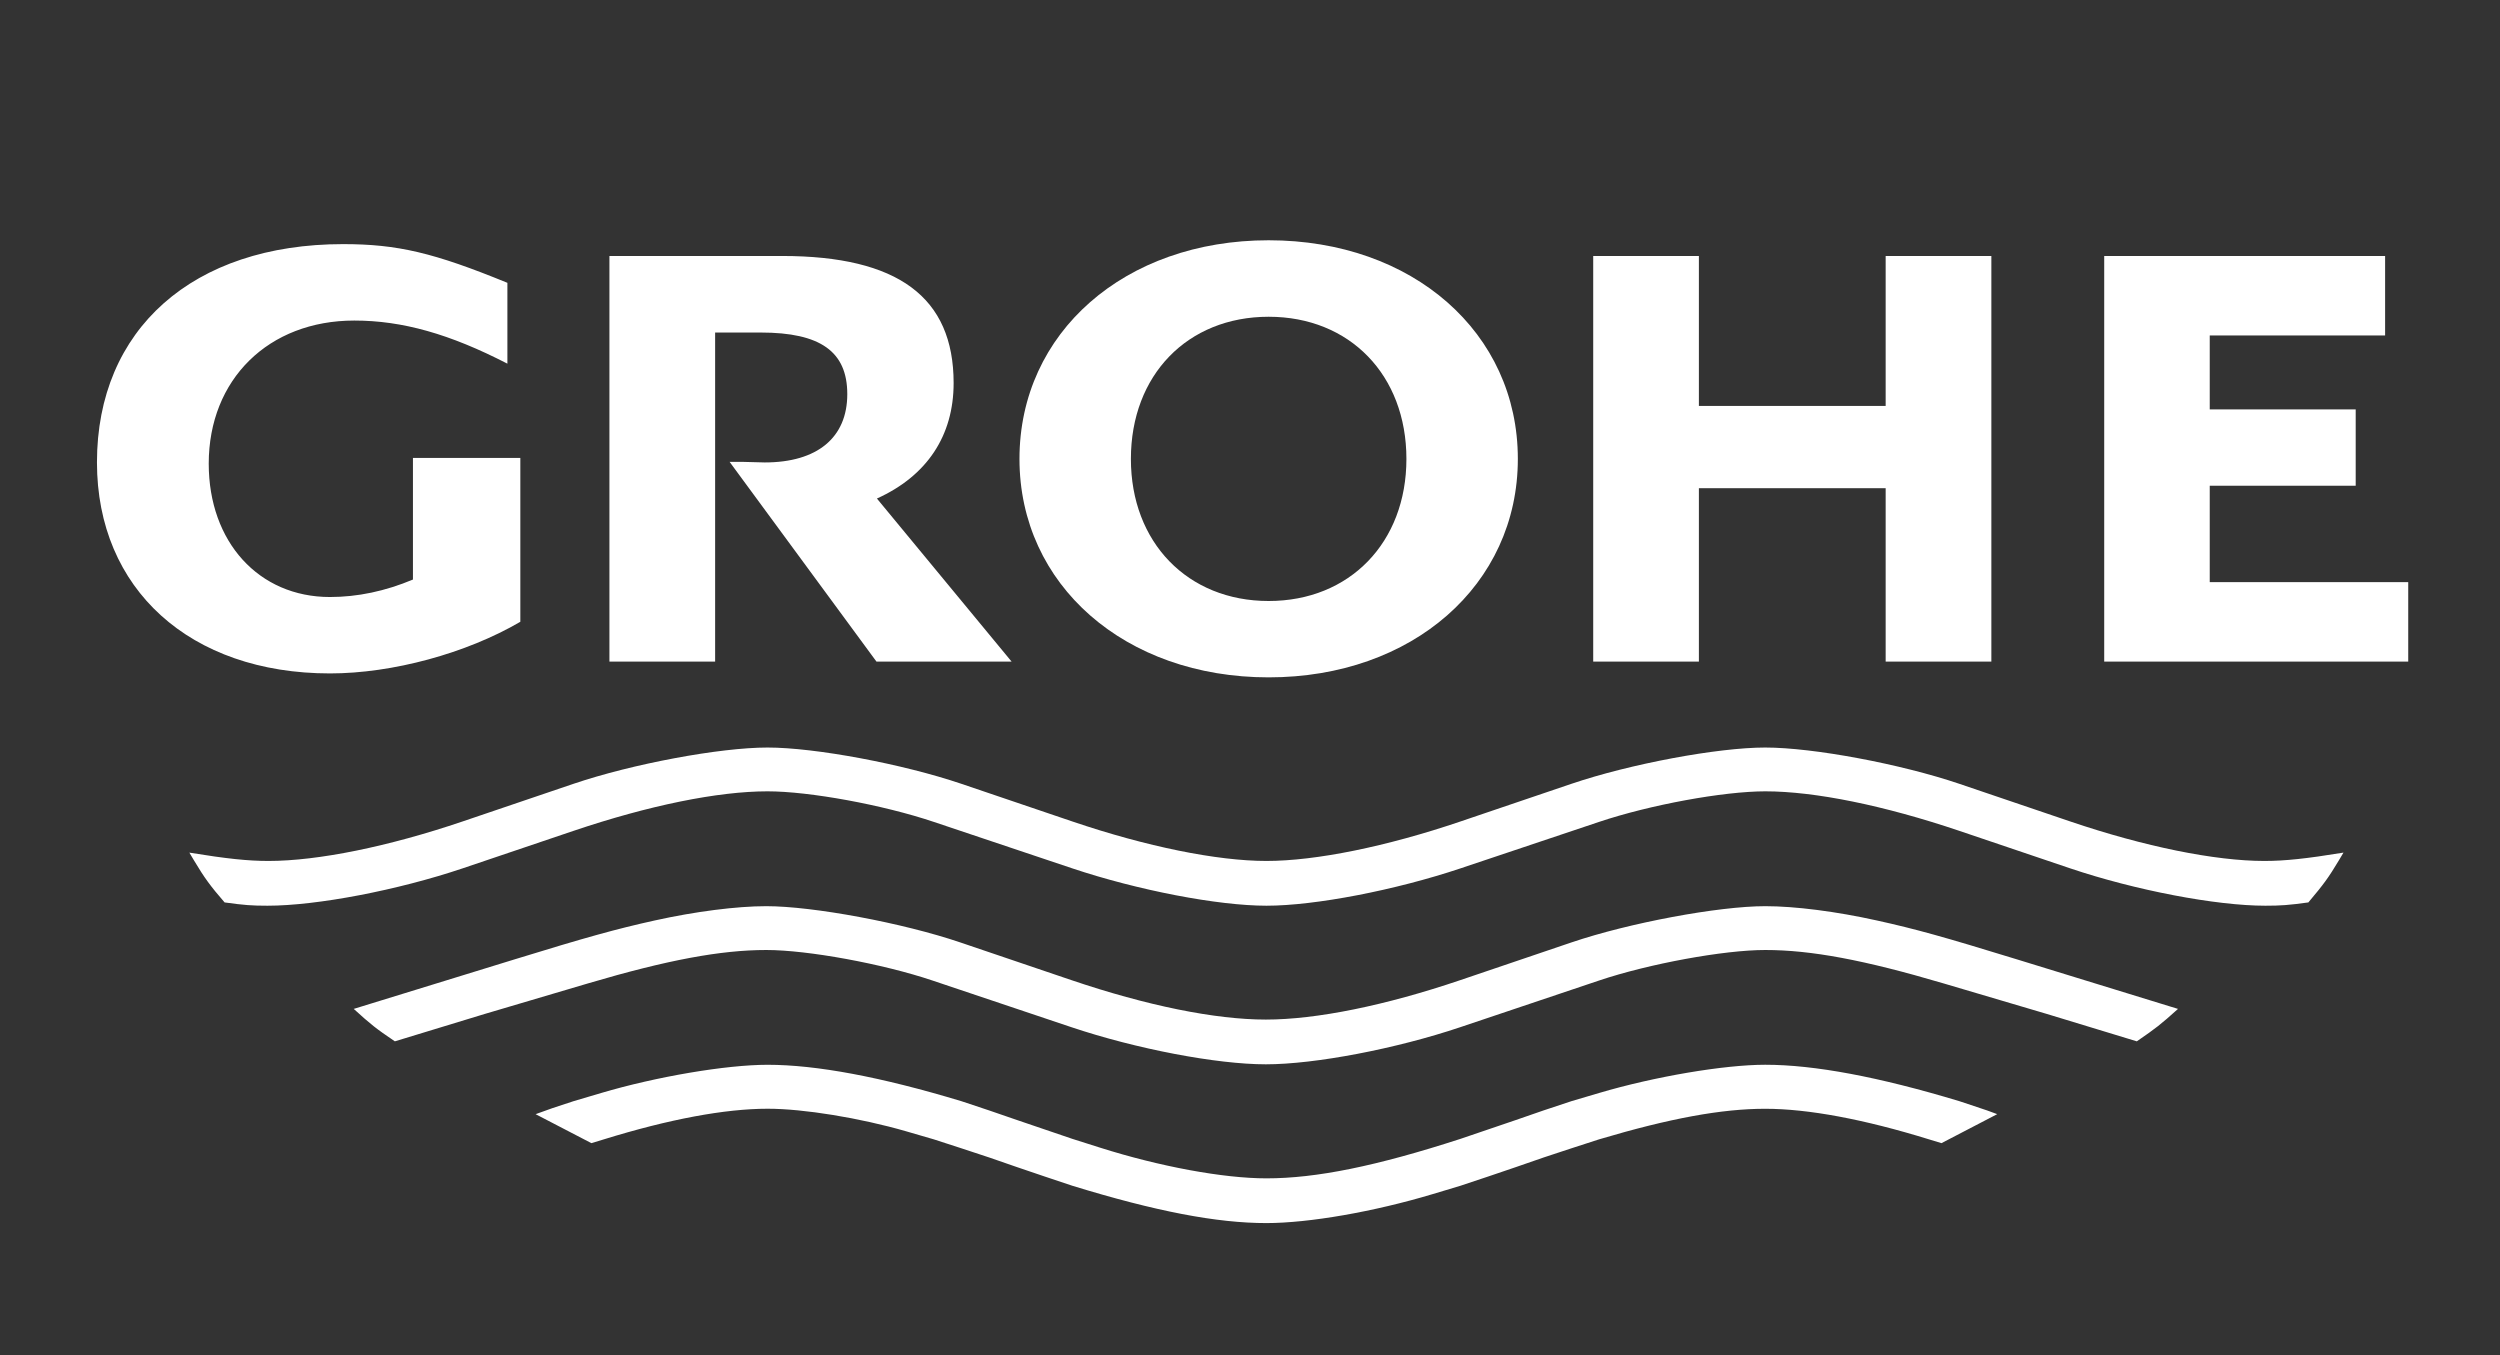
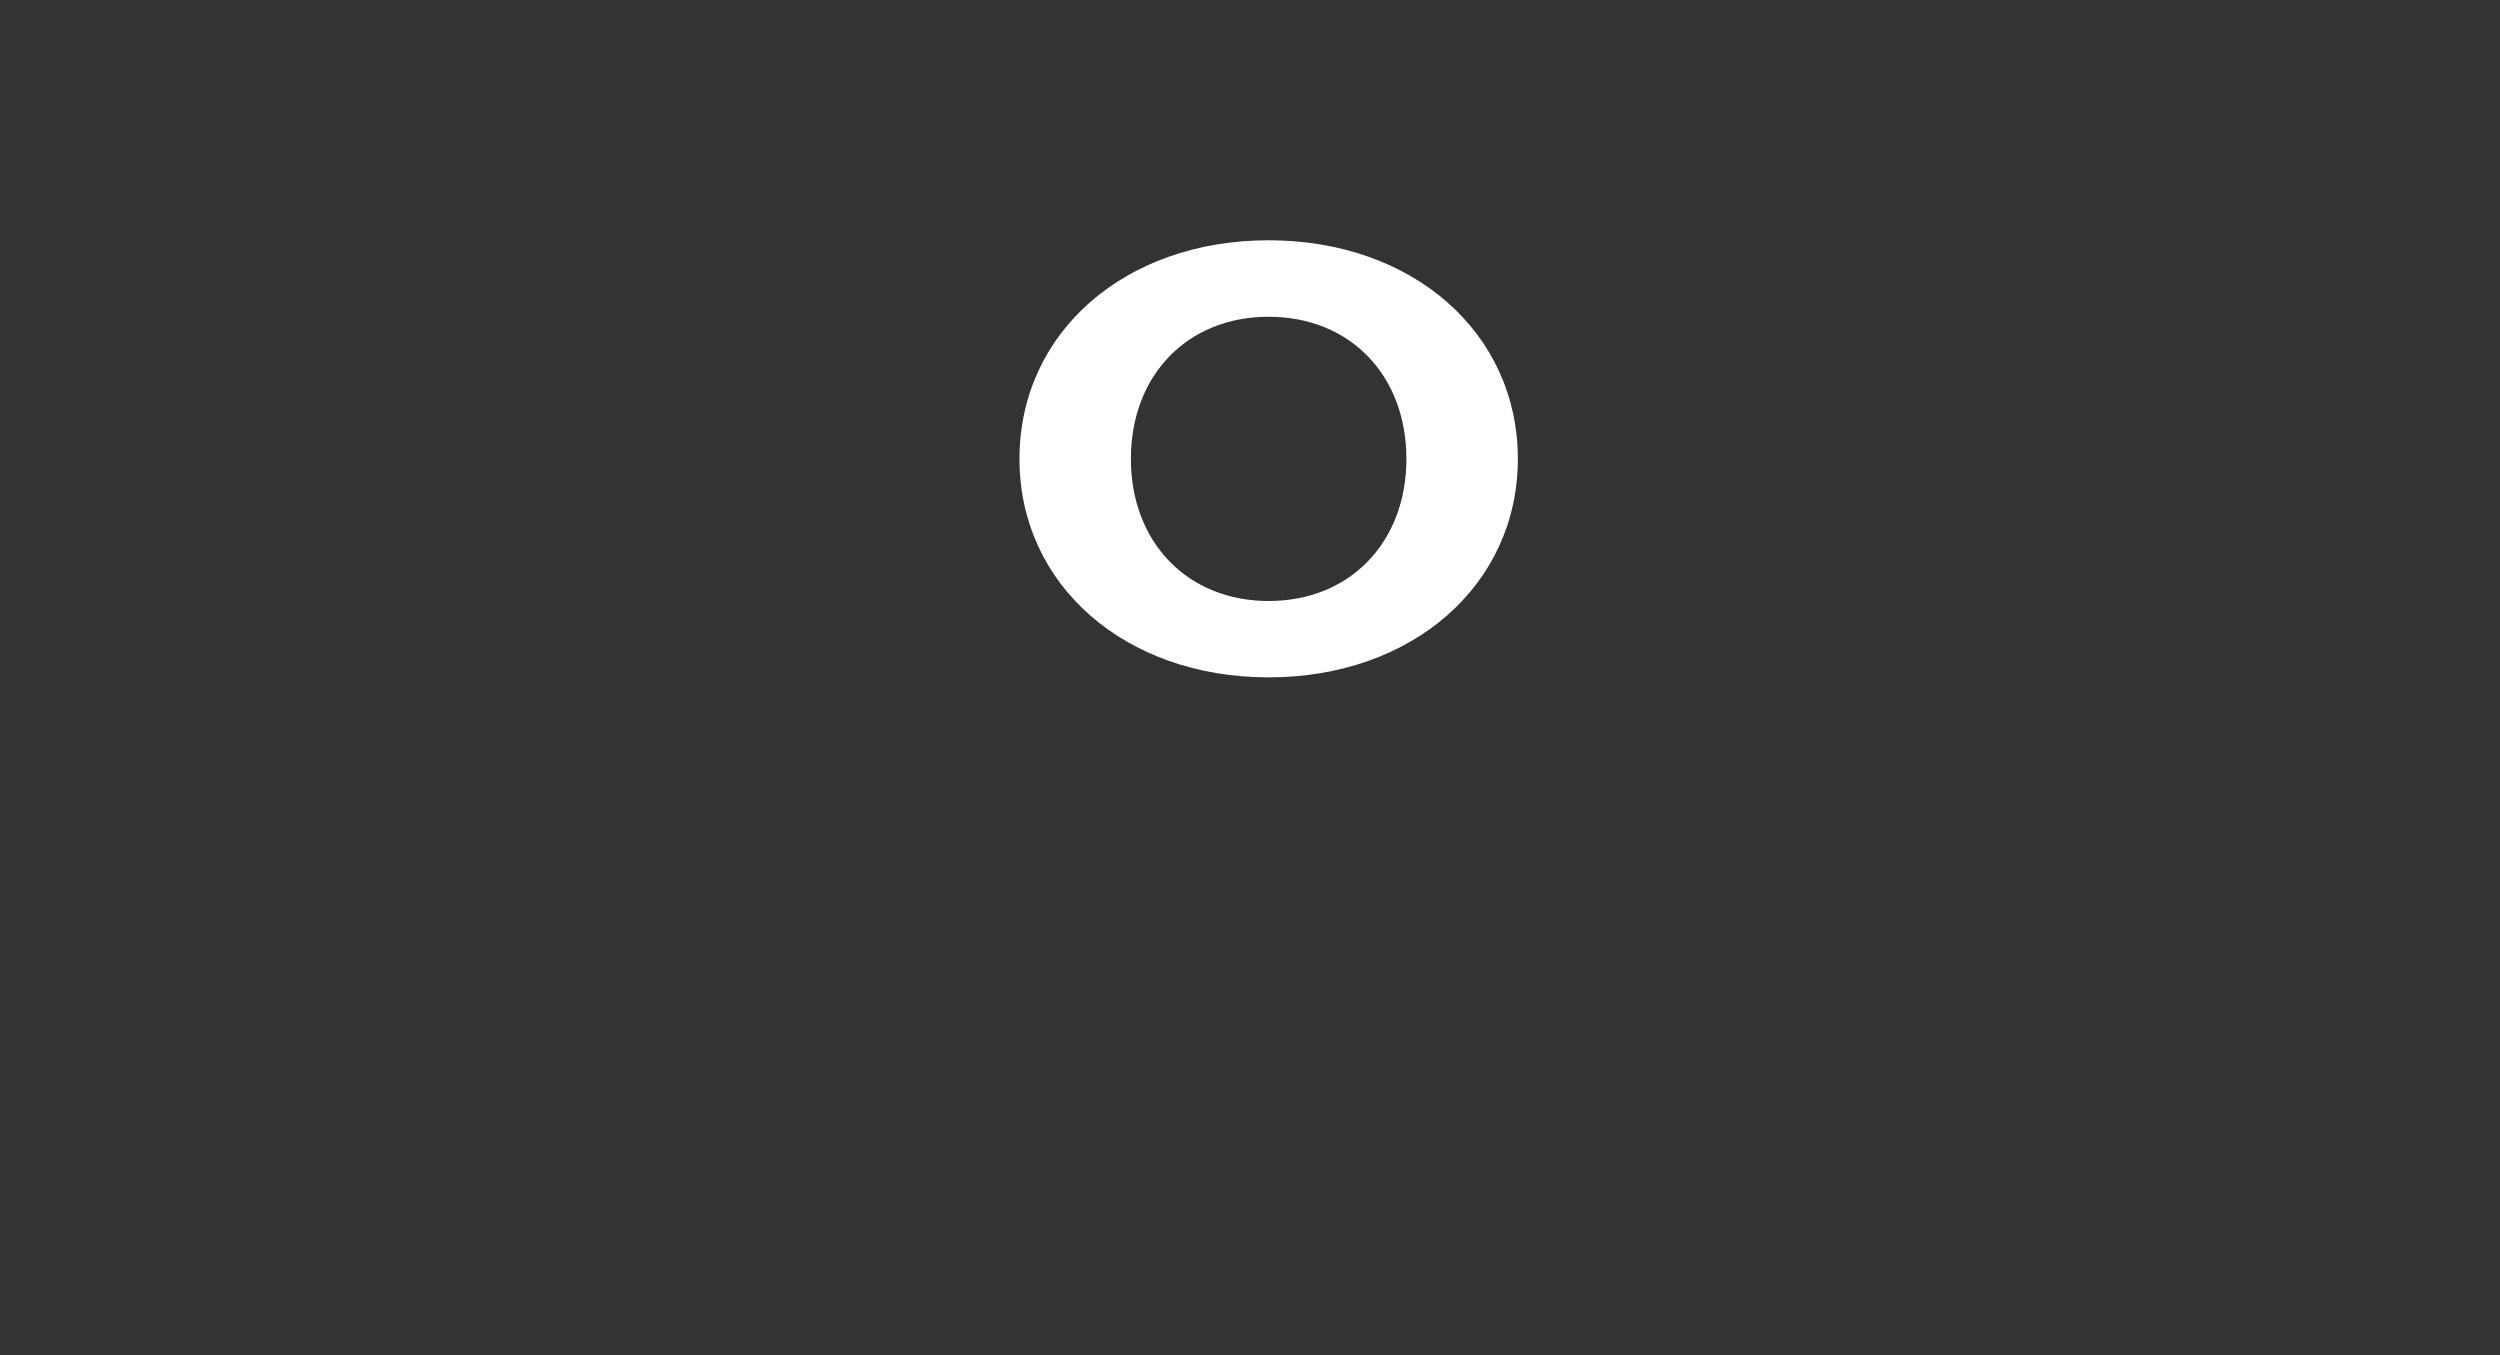
<svg xmlns="http://www.w3.org/2000/svg" fill="none" viewBox="0 0 500 271" height="271" width="500">
  <rect x="0" y="0" width="500" height="271" fill="#333333" stroke="none" />
-   <path fill="white" d="M468.697 170.52C461.18 171.745 456.982 172.191 452.861 172.191C442.986 172.191 428.862 169.315 414.054 164.293L391.866 156.762C380.116 152.784 362.641 149.506 353.044 149.506C343.531 149.506 325.992 152.789 314.291 156.762L292.098 164.293C277.304 169.315 263.162 172.191 253.291 172.191C243.406 172.191 229.268 169.315 214.469 164.293L192.276 156.762C180.556 152.794 163.036 149.506 153.508 149.506C143.936 149.506 126.432 152.784 114.701 156.762L92.513 164.293C77.705 169.315 63.577 172.191 53.706 172.191C49.586 172.191 45.387 171.75 37.87 170.525L38.79 172.069C40.924 175.631 42.049 177.169 44.922 180.486C48.817 181.025 50.374 181.143 53.496 181.143C63.396 181.143 79.569 178.036 92.513 173.676L114.706 166.17C129.764 161.084 143.569 158.266 153.508 158.266C161.901 158.266 176.577 160.961 186.761 164.381L214.469 173.676C227.55 178.051 243.587 181.143 253.296 181.143C263.005 181.143 279.037 178.046 292.098 173.676L319.811 164.381C329.99 160.966 344.676 158.266 353.069 158.266C363.023 158.276 376.793 161.084 391.866 166.17L414.054 173.676C426.988 178.036 443.172 181.143 453.057 181.143C456.169 181.143 457.74 181.025 461.67 180.486C464.772 176.811 465.707 175.523 467.777 172.069L468.697 170.52ZM435.601 201.78L403.303 191.848C388.768 187.38 383.15 185.812 375.408 184.102C367.216 182.284 359 181.236 353.054 181.236C343.688 181.236 325.811 184.577 314.296 188.482L292.098 196.013C277.079 201.109 263.255 203.916 253.169 203.916C243.039 203.916 229.336 201.128 214.249 196.013L192.051 188.482C180.561 184.582 162.62 181.236 153.244 181.236C147.333 181.236 139.047 182.299 130.904 184.102C123.251 185.797 117.178 187.483 103.015 191.844L70.746 201.78C74.196 204.916 75.111 205.651 78.972 208.267L96.913 202.799L117.686 196.655C133.449 192 144.147 190.001 153.264 190.001C161.539 190.001 176.514 192.745 186.502 196.106L214.244 205.425C227.237 209.786 243.327 212.863 253.169 212.863C262.981 212.863 279.213 209.761 292.093 205.425L319.806 196.106C329.745 192.76 344.813 189.991 353.064 190.001C362.21 190.001 372.815 191.986 388.621 196.655L409.4 202.799L427.365 208.267C431.211 205.621 432.131 204.906 435.601 201.78ZM399.446 222.829L397.411 222.084L391.866 220.232C375.766 215.371 362.886 212.951 353.049 212.951C344.808 212.951 330.871 215.322 319.811 218.6L314.291 220.232C311.492 221.163 309.622 221.77 308.712 222.084L303.168 224.005L292.098 227.772C275.254 233.231 263.255 235.671 253.291 235.671C244.698 235.671 231.969 233.319 220.014 229.531L214.469 227.772L203.4 224.005L197.85 222.094L192.276 220.237C176.2 215.376 163.286 212.956 153.508 212.956C145.218 212.961 131.291 215.322 120.217 218.605L114.706 220.237C110.772 221.511 109.959 221.79 107.121 222.834L118.279 228.63L120.774 227.87C133.787 223.843 144.988 221.746 153.538 221.746C160.722 221.746 171.963 223.583 181.207 226.253L186.761 227.87L192.276 229.659L197.855 231.501L203.4 233.422L208.925 235.298L214.469 237.15C231.123 242.27 243.381 244.622 253.296 244.617C261.801 244.612 274.799 242.349 286.554 238.816L292.098 237.15L297.648 235.298L303.168 233.422L308.712 231.501L314.291 229.659L319.811 227.87C333.964 223.657 344.397 221.746 353.069 221.756C361.613 221.756 372.8 223.848 385.798 227.87L388.294 228.63L399.446 222.829ZM82.589 91.588V115.909C77.044 118.237 71.505 119.403 65.984 119.403C51.754 119.403 41.746 108.398 41.746 92.739C41.746 75.87 53.706 64.111 70.864 64.111C80.455 64.111 89.959 66.791 101.479 72.734V56.565C86.758 50.539 79.496 48.824 68.622 48.824C38.575 48.824 19.392 65.84 19.392 92.479C19.392 117.83 38.007 134.685 66.004 134.685C78.483 134.685 93.282 130.667 104.067 124.356V91.588H82.589ZM121.885 51.195V132.323H143.026V66.506H152.148C164.093 66.506 169.457 70.323 169.457 78.829C169.457 87.526 163.462 92.489 152.941 92.489L148.297 92.367H145.918L175.295 132.323H202.323L175.383 99.706C185.386 95.184 190.725 87.163 190.725 76.614C190.725 59.431 179.602 51.195 156.401 51.195H121.885ZM318.642 51.195V132.323H339.777V97.634H377.131V132.323H398.272V51.195H377.131V81.191H339.777V51.195H318.642ZM420.842 51.195V132.323H481.646V116.429H441.948V97.153H471.139V81.876H441.948V67.099H477.021V51.195H420.842Z" />
  <path fill="white" d="M226.18 91.779C226.18 75.027 237.494 63.351 253.731 63.351C269.969 63.351 281.283 75.037 281.283 91.784C281.283 108.491 269.93 120.201 253.731 120.201C237.528 120.201 226.17 108.477 226.18 91.779ZM203.894 91.779C203.894 116.982 224.986 135.473 253.727 135.473C282.482 135.473 303.569 116.977 303.569 91.779C303.569 66.516 282.521 48.054 253.727 48.054C224.942 48.054 203.894 66.516 203.894 91.779Z" clip-rule="evenodd" fill-rule="evenodd" />
</svg>